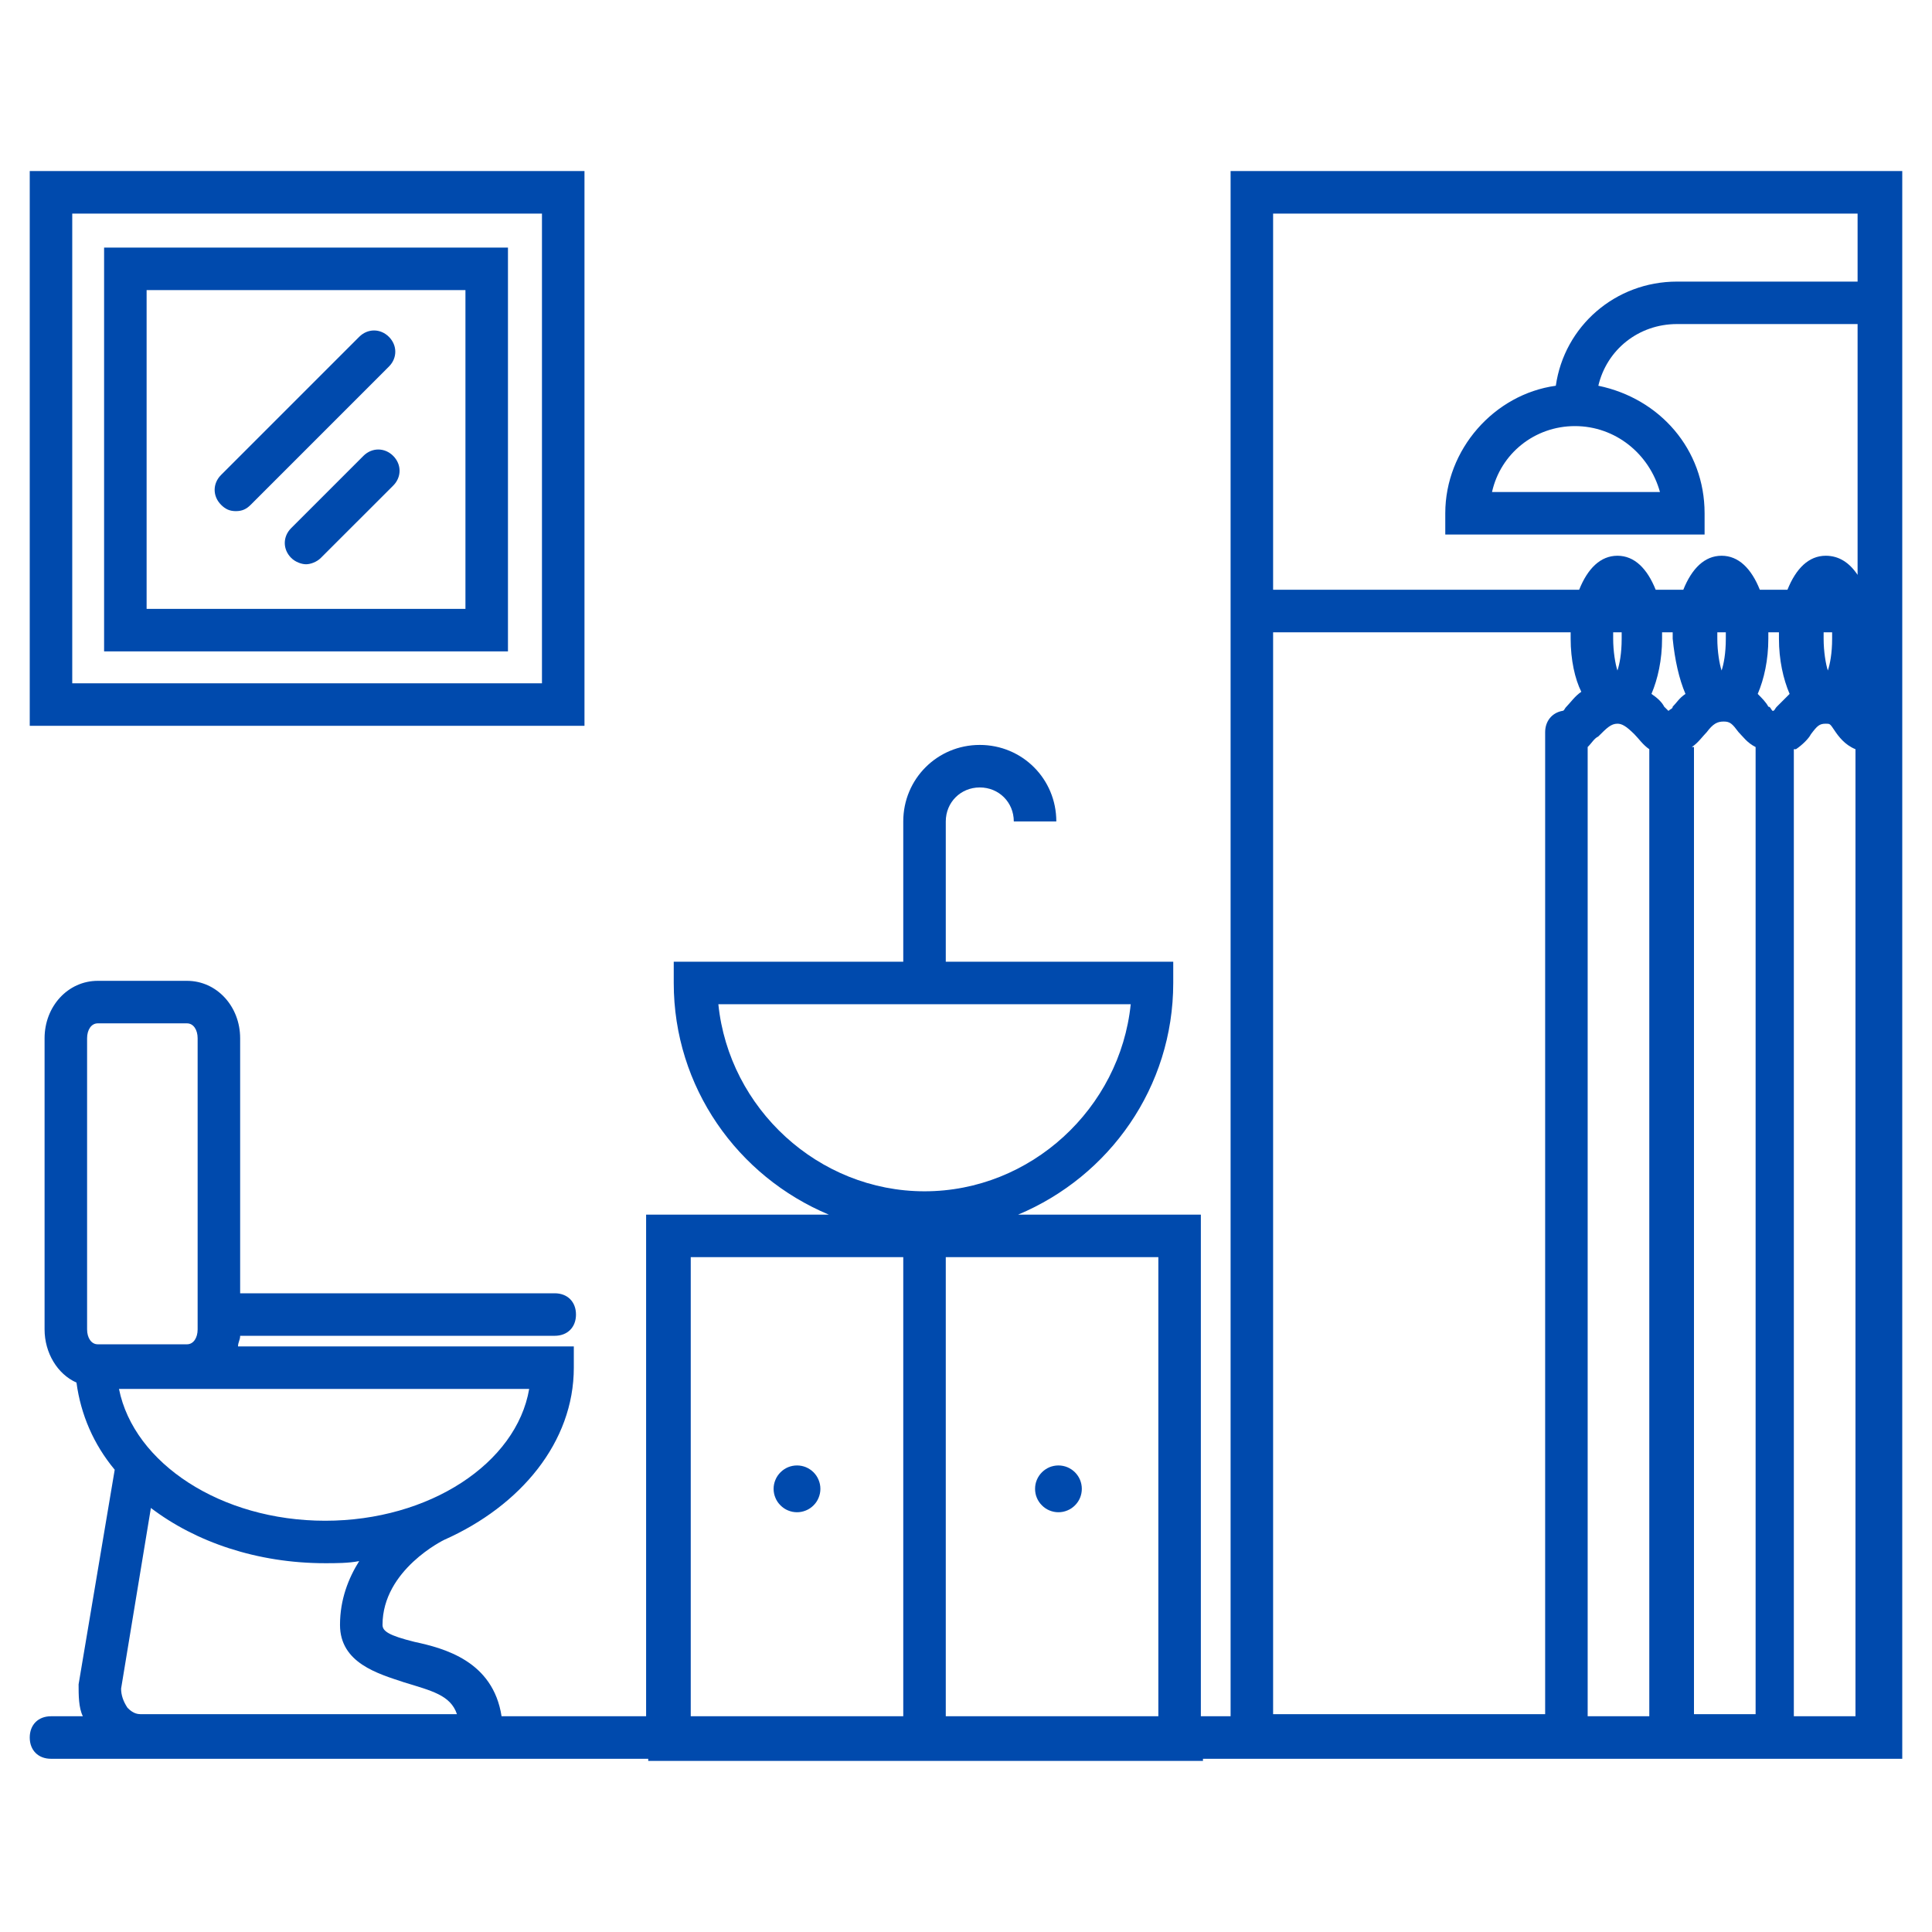
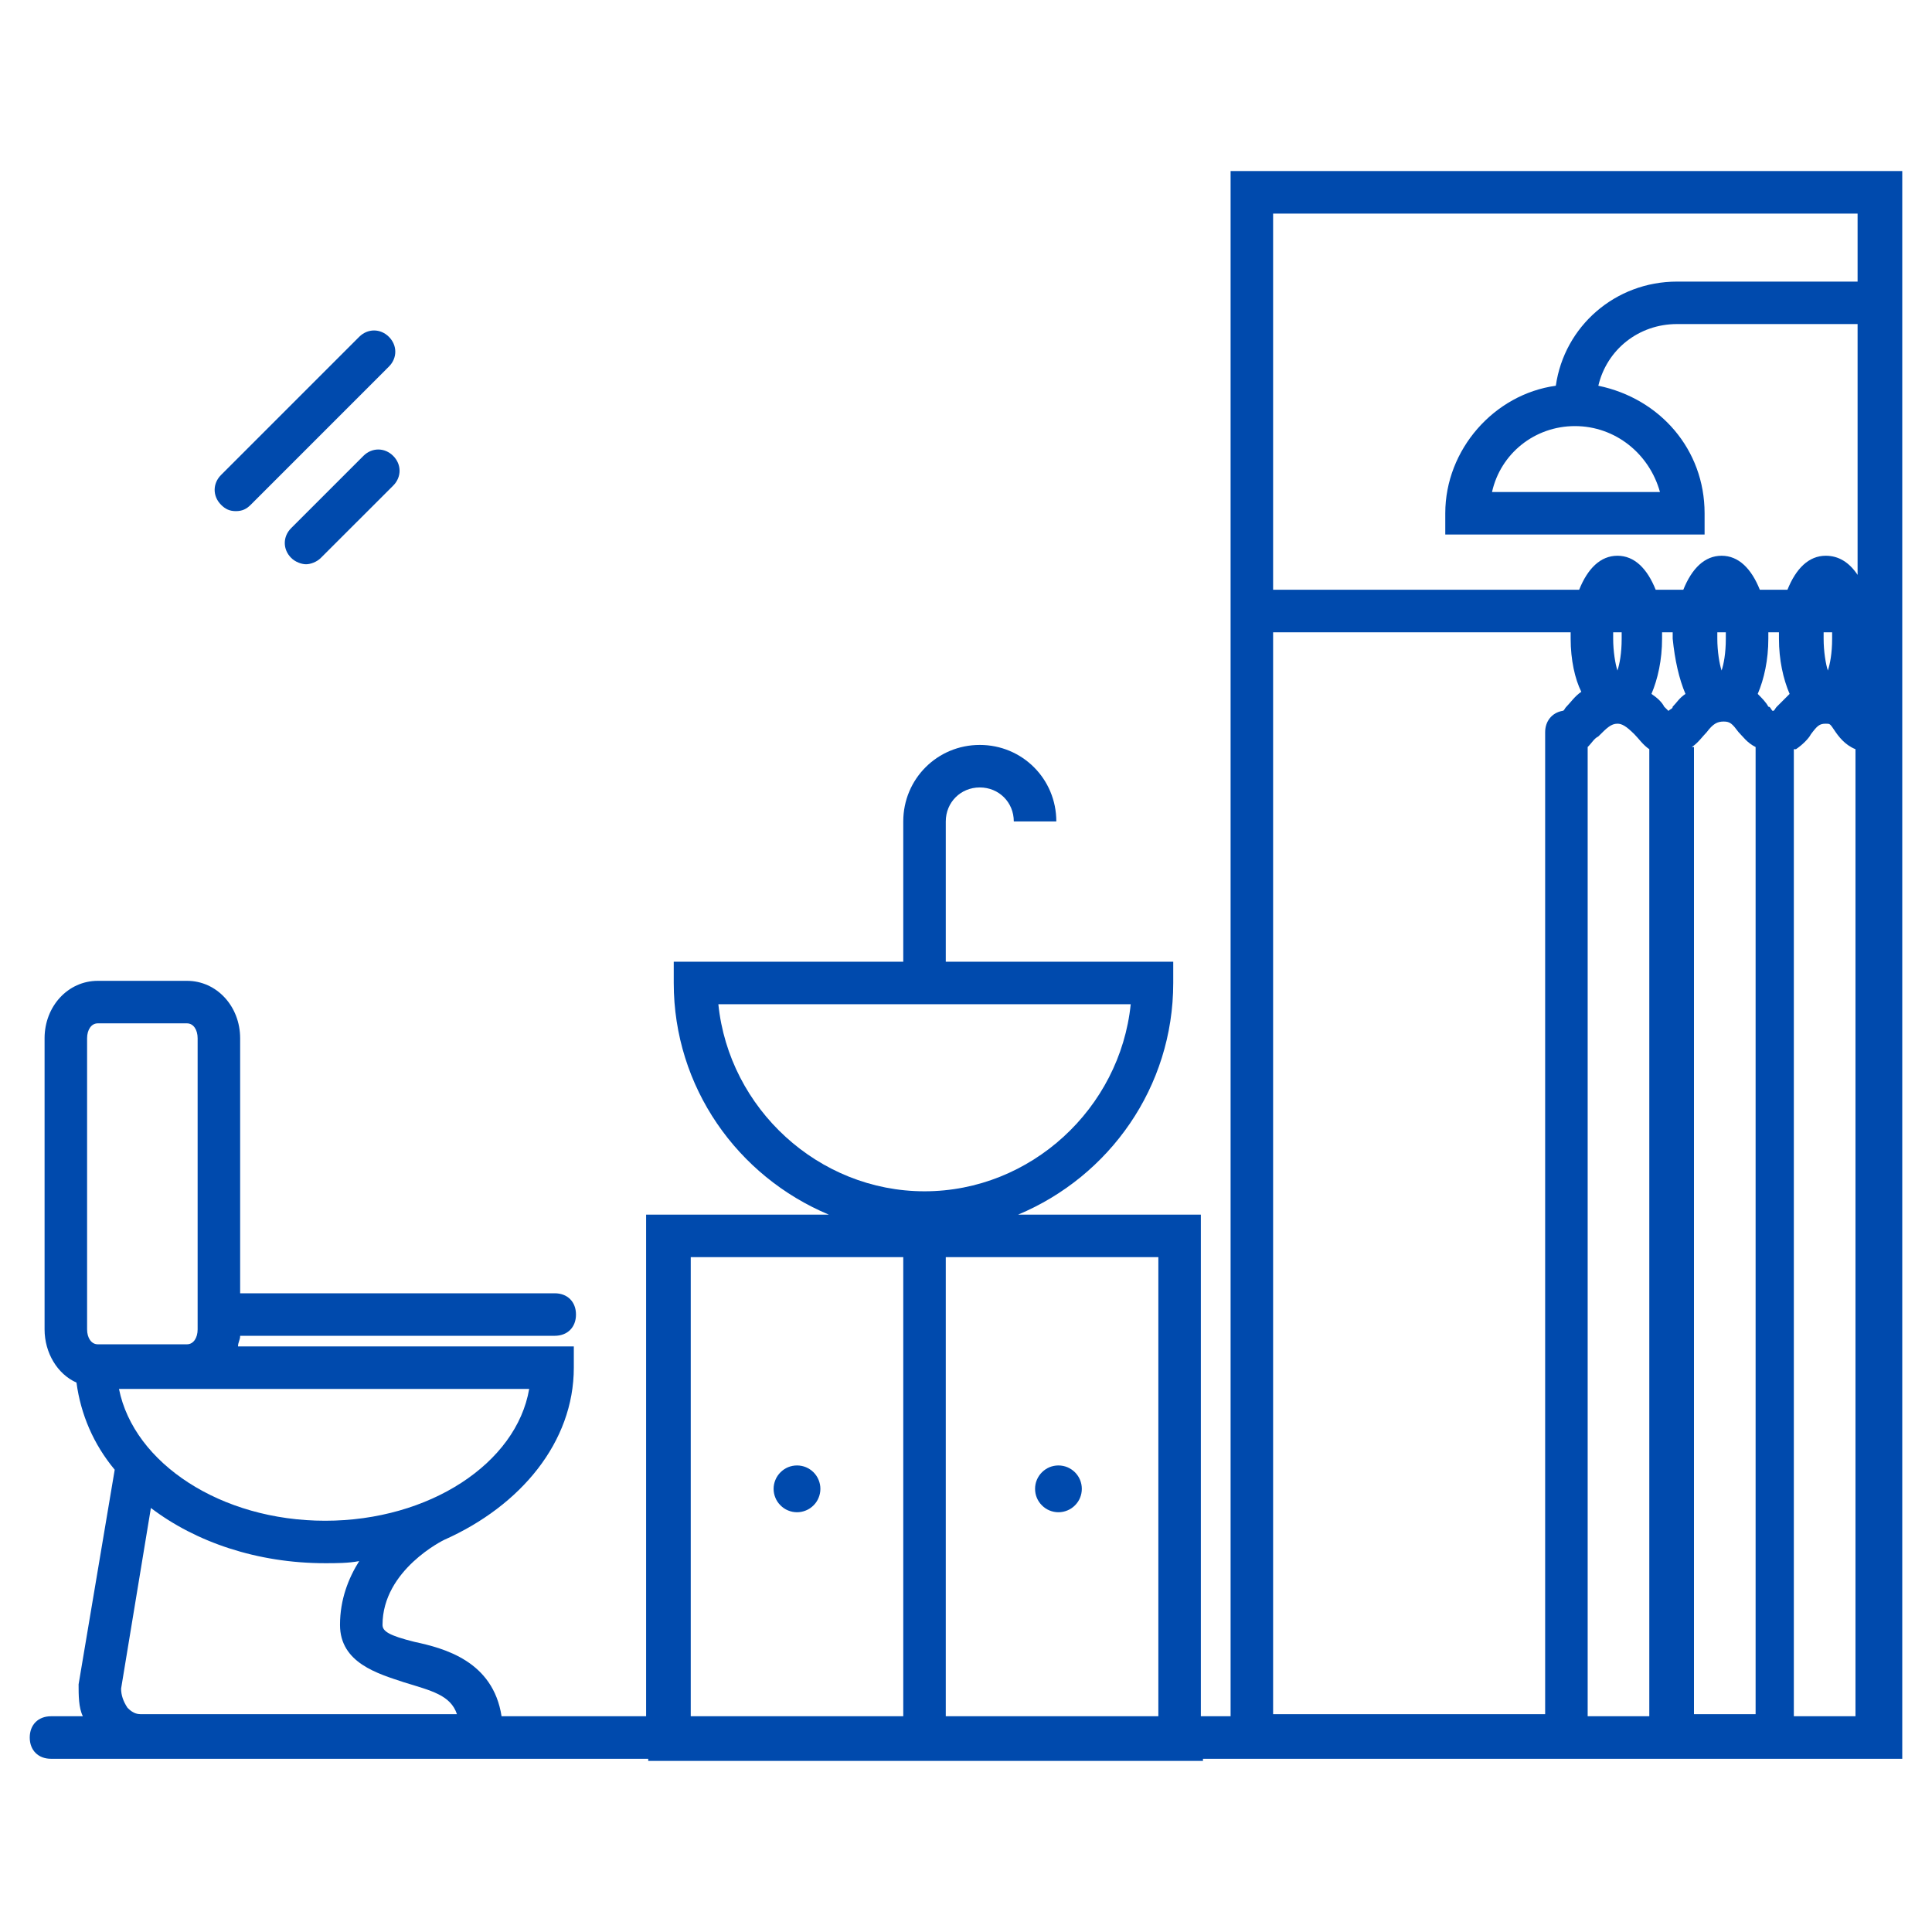
<svg xmlns="http://www.w3.org/2000/svg" width="200" zoomAndPan="magnify" viewBox="0 0 150 150" height="200" preserveAspectRatio="xMidYMid meet" version="1.0">
  <defs>
    <clipPath id="1e76b501a3">
      <path d="M 2.309 13.031 L 147.809 13.031 L 147.809 136.781 L 2.309 136.781 Z M 2.309 13.031 " clip-rule="nonzero" />
    </clipPath>
    <clipPath id="56c4f6685b">
-       <path d="M 2.309 13.031 L 46 13.031 L 46 57 L 2.309 57 Z M 2.309 13.031 " clip-rule="nonzero" />
-     </clipPath>
+       </clipPath>
  </defs>
  <g clip-path="url(#1e76b501a3)">
    <path fill="#004aad" d="M 95.543 13.281 L 95.543 133.25 L 93.234 133.25 L 93.234 94.305 L 79.043 94.305 C 86.137 91.336 91.09 84.402 91.09 76.316 L 91.09 74.668 L 73.43 74.668 L 73.43 63.777 C 73.43 62.293 74.586 61.137 76.07 61.137 C 77.555 61.137 78.711 62.293 78.711 63.777 L 82.012 63.777 C 82.012 60.477 79.371 57.836 76.07 57.836 C 72.77 57.836 70.129 60.477 70.129 63.777 L 70.129 74.668 L 52.309 74.668 L 52.309 76.316 C 52.309 84.402 57.258 91.336 64.355 94.305 L 50.164 94.305 L 50.164 133.25 L 38.941 133.25 C 38.281 128.961 34.484 127.969 32.176 127.473 C 30.195 126.98 29.699 126.648 29.699 126.156 C 29.699 121.863 34.484 119.555 34.484 119.555 C 40.426 116.914 44.551 111.961 44.551 106.188 L 44.551 104.535 L 18.48 104.535 C 18.48 104.207 18.645 104.043 18.645 103.711 L 43.066 103.711 C 44.059 103.711 44.719 103.051 44.719 102.062 C 44.719 101.07 44.059 100.41 43.066 100.41 L 18.645 100.41 L 18.645 80.609 C 18.645 78.133 16.828 76.152 14.52 76.152 L 7.586 76.152 C 5.277 76.152 3.461 78.133 3.461 80.609 L 3.461 103.215 C 3.461 105.031 4.453 106.684 5.938 107.344 C 6.27 109.816 7.258 112.129 8.906 114.109 L 6.102 130.773 C 6.102 131.602 6.102 132.59 6.434 133.25 L 3.957 133.25 C 2.969 133.25 2.309 133.91 2.309 134.902 C 2.309 135.891 2.969 136.551 3.957 136.551 L 50.328 136.551 L 50.328 136.715 L 93.398 136.715 L 93.398 136.551 L 147.691 136.551 L 147.691 13.281 Z M 31.352 130.609 C 33.496 131.27 34.98 131.602 35.477 133.086 L 10.887 133.086 C 10.395 133.086 10.062 132.754 9.898 132.59 C 9.566 132.094 9.402 131.602 9.402 131.105 L 11.715 117.078 C 15.18 119.719 19.965 121.367 25.246 121.367 C 26.07 121.367 27.059 121.367 27.887 121.203 C 27.059 122.523 26.398 124.176 26.398 126.156 C 26.398 129.125 29.371 129.949 31.352 130.609 Z M 25.246 118.07 C 17.16 118.07 10.395 113.613 9.238 107.836 L 41.086 107.836 C 40.098 113.613 33.332 118.07 25.246 118.07 Z M 6.762 80.609 C 6.762 79.949 7.094 79.453 7.586 79.453 L 14.52 79.453 C 15.016 79.453 15.344 79.949 15.344 80.609 L 15.344 103.215 C 15.344 103.875 15.016 104.371 14.52 104.371 L 7.586 104.371 C 7.094 104.371 6.762 103.875 6.762 103.215 Z M 89.934 133.25 L 73.43 133.25 L 73.43 97.605 L 89.934 97.605 Z M 55.773 77.969 L 87.789 77.969 C 86.961 86.055 80.031 92.492 71.781 92.492 C 63.531 92.492 56.598 86.055 55.773 77.969 Z M 53.629 97.605 L 70.129 97.605 L 70.129 133.25 L 53.629 133.25 Z M 125.246 49.09 L 125.906 49.09 C 125.906 49.254 125.906 49.422 125.906 49.586 C 125.906 50.738 125.742 51.566 125.578 52.059 C 125.414 51.566 125.246 50.574 125.246 49.586 C 125.246 49.422 125.246 49.254 125.246 49.09 Z M 133.992 49.09 C 133.992 49.254 133.992 49.422 133.992 49.586 C 133.992 50.738 133.828 51.566 133.664 52.059 C 133.5 51.566 133.332 50.574 133.332 49.586 C 133.332 49.422 133.332 49.254 133.332 49.09 Z M 142.246 49.09 C 142.246 49.254 142.246 49.422 142.246 49.586 C 142.246 50.738 142.078 51.566 141.914 52.059 C 141.75 51.566 141.586 50.574 141.586 49.586 C 141.586 49.422 141.586 49.254 141.586 49.09 Z M 138.945 53.875 C 138.613 54.207 138.285 54.535 137.953 54.867 C 137.789 55.031 137.789 55.195 137.625 55.195 C 137.457 55.031 137.457 54.867 137.293 54.867 C 137.129 54.535 136.797 54.207 136.469 53.875 C 136.965 52.719 137.293 51.234 137.293 49.586 C 137.293 49.422 137.293 49.254 137.293 49.09 L 138.117 49.09 C 138.117 49.254 138.117 49.422 138.117 49.586 C 138.117 51.234 138.449 52.719 138.945 53.875 Z M 130.859 53.875 C 130.363 54.207 130.199 54.535 129.867 54.867 C 129.867 55.031 129.703 55.031 129.539 55.195 C 129.371 55.031 129.371 55.031 129.207 54.867 C 129.043 54.535 128.711 54.207 128.219 53.875 C 128.711 52.719 129.043 51.234 129.043 49.586 C 129.043 49.422 129.043 49.254 129.043 49.09 L 129.867 49.09 C 129.867 49.254 129.867 49.422 129.867 49.586 C 130.031 51.234 130.363 52.719 130.859 53.875 Z M 124.094 57.176 C 124.754 56.516 125.082 56.188 125.578 56.188 C 125.906 56.188 126.238 56.352 126.898 57.012 C 127.227 57.34 127.559 57.836 128.051 58.168 L 128.051 133.25 L 123.266 133.25 L 123.266 58 C 123.598 57.672 123.762 57.34 124.094 57.176 Z M 131.352 58 C 131.848 57.672 132.18 57.176 132.508 56.848 C 133.004 56.188 133.332 56.02 133.828 56.02 C 134.324 56.02 134.488 56.188 134.984 56.848 C 135.312 57.176 135.645 57.672 136.305 58 L 136.305 133.086 L 131.52 133.086 L 131.52 58 Z M 139.438 58.168 C 139.934 57.836 140.43 57.34 140.594 57.012 C 141.09 56.352 141.254 56.188 141.75 56.188 C 142.078 56.188 142.078 56.188 142.41 56.68 C 142.738 57.176 143.234 57.836 144.059 58.168 L 144.059 133.25 L 139.273 133.25 L 139.273 58.168 Z M 144.223 16.582 L 144.223 21.863 L 130.199 21.863 C 125.414 21.863 121.453 25.328 120.793 29.949 C 116.008 30.609 112.211 34.898 112.211 39.848 L 112.211 41.5 L 132.344 41.5 L 132.344 39.848 C 132.344 34.898 128.879 30.938 124.094 29.949 C 124.754 27.141 127.227 25.16 130.199 25.16 L 144.223 25.16 L 144.223 44.633 C 143.562 43.645 142.738 43.148 141.75 43.148 C 140.43 43.148 139.438 44.141 138.777 45.789 L 136.633 45.789 C 135.973 44.141 134.984 43.148 133.664 43.148 C 132.344 43.148 131.352 44.141 130.691 45.789 L 128.547 45.789 C 127.887 44.141 126.898 43.148 125.578 43.148 C 124.258 43.148 123.266 44.141 122.605 45.789 L 98.844 45.789 L 98.844 16.582 Z M 122.277 33.082 C 125.414 33.082 128.051 35.227 128.879 38.199 L 115.84 38.199 C 116.5 35.227 119.141 33.082 122.277 33.082 Z M 98.844 49.09 L 121.945 49.09 C 121.945 49.254 121.945 49.422 121.945 49.586 C 121.945 51.234 122.277 52.719 122.773 53.711 C 122.277 54.039 121.945 54.535 121.617 54.867 C 121.453 55.031 121.453 55.195 121.285 55.195 C 120.461 55.359 119.965 56.02 119.965 56.848 L 119.965 133.086 L 98.844 133.086 Z M 98.844 49.09 " fill-opacity="1" fill-rule="nonzero" />
  </g>
  <g clip-path="url(#56c4f6685b)">
    <path fill="#004aad" d="M 45.379 13.281 L 2.309 13.281 L 2.309 56.352 L 45.379 56.352 Z M 42.078 53.051 L 5.609 53.051 L 5.609 16.582 L 42.078 16.582 Z M 42.078 53.051 " fill-opacity="1" fill-rule="nonzero" />
  </g>
-   <path fill="#004aad" d="M 39.438 19.223 L 8.082 19.223 L 8.082 50.574 L 39.438 50.574 Z M 36.137 47.273 L 11.383 47.273 L 11.383 22.523 L 36.137 22.523 Z M 36.137 47.273 " fill-opacity="1" fill-rule="nonzero" />
  <path fill="#004aad" d="M 18.312 39.684 C 18.809 39.684 19.141 39.52 19.469 39.188 L 30.195 28.461 C 30.855 27.801 30.855 26.812 30.195 26.152 C 29.535 25.492 28.547 25.492 27.887 26.152 L 17.16 36.879 C 16.5 37.539 16.5 38.527 17.16 39.188 C 17.488 39.52 17.82 39.684 18.312 39.684 Z M 18.312 39.684 " fill-opacity="1" fill-rule="nonzero" />
  <path fill="#004aad" d="M 28.215 35.395 L 22.605 41.004 C 21.945 41.664 21.945 42.652 22.605 43.312 C 22.934 43.645 23.43 43.809 23.762 43.809 C 24.09 43.809 24.586 43.645 24.914 43.312 L 30.527 37.703 C 31.188 37.043 31.188 36.055 30.527 35.395 C 29.867 34.734 28.875 34.734 28.215 35.395 Z M 28.215 35.395 " fill-opacity="1" fill-rule="nonzero" />
  <path fill="#004aad" d="M 63.695 115.594 C 63.695 115.832 63.648 116.066 63.555 116.289 C 63.465 116.512 63.332 116.707 63.164 116.875 C 62.992 117.047 62.797 117.18 62.574 117.27 C 62.352 117.363 62.121 117.41 61.879 117.41 C 61.641 117.41 61.406 117.363 61.184 117.27 C 60.961 117.18 60.766 117.047 60.598 116.875 C 60.426 116.707 60.293 116.512 60.203 116.289 C 60.109 116.066 60.062 115.832 60.062 115.594 C 60.062 115.352 60.109 115.121 60.203 114.898 C 60.293 114.676 60.426 114.48 60.598 114.309 C 60.766 114.141 60.961 114.008 61.184 113.914 C 61.406 113.824 61.641 113.777 61.879 113.777 C 62.121 113.777 62.352 113.824 62.574 113.914 C 62.797 114.008 62.992 114.141 63.164 114.309 C 63.332 114.48 63.465 114.676 63.555 114.898 C 63.648 115.121 63.695 115.352 63.695 115.594 Z M 63.695 115.594 " fill-opacity="1" fill-rule="nonzero" />
  <path fill="#004aad" d="M 83.992 115.594 C 83.992 115.832 83.945 116.066 83.855 116.289 C 83.762 116.512 83.629 116.707 83.461 116.875 C 83.289 117.047 83.094 117.18 82.871 117.27 C 82.648 117.363 82.418 117.41 82.176 117.41 C 81.938 117.41 81.703 117.363 81.48 117.27 C 81.262 117.18 81.062 117.047 80.895 116.875 C 80.723 116.707 80.594 116.512 80.5 116.289 C 80.406 116.066 80.363 115.832 80.363 115.594 C 80.363 115.352 80.406 115.121 80.5 114.898 C 80.594 114.676 80.723 114.48 80.895 114.309 C 81.062 114.141 81.262 114.008 81.48 113.914 C 81.703 113.824 81.938 113.777 82.176 113.777 C 82.418 113.777 82.648 113.824 82.871 113.914 C 83.094 114.008 83.289 114.141 83.461 114.309 C 83.629 114.48 83.762 114.676 83.855 114.898 C 83.945 115.121 83.992 115.352 83.992 115.594 Z M 83.992 115.594 " fill-opacity="1" fill-rule="nonzero" />
</svg>